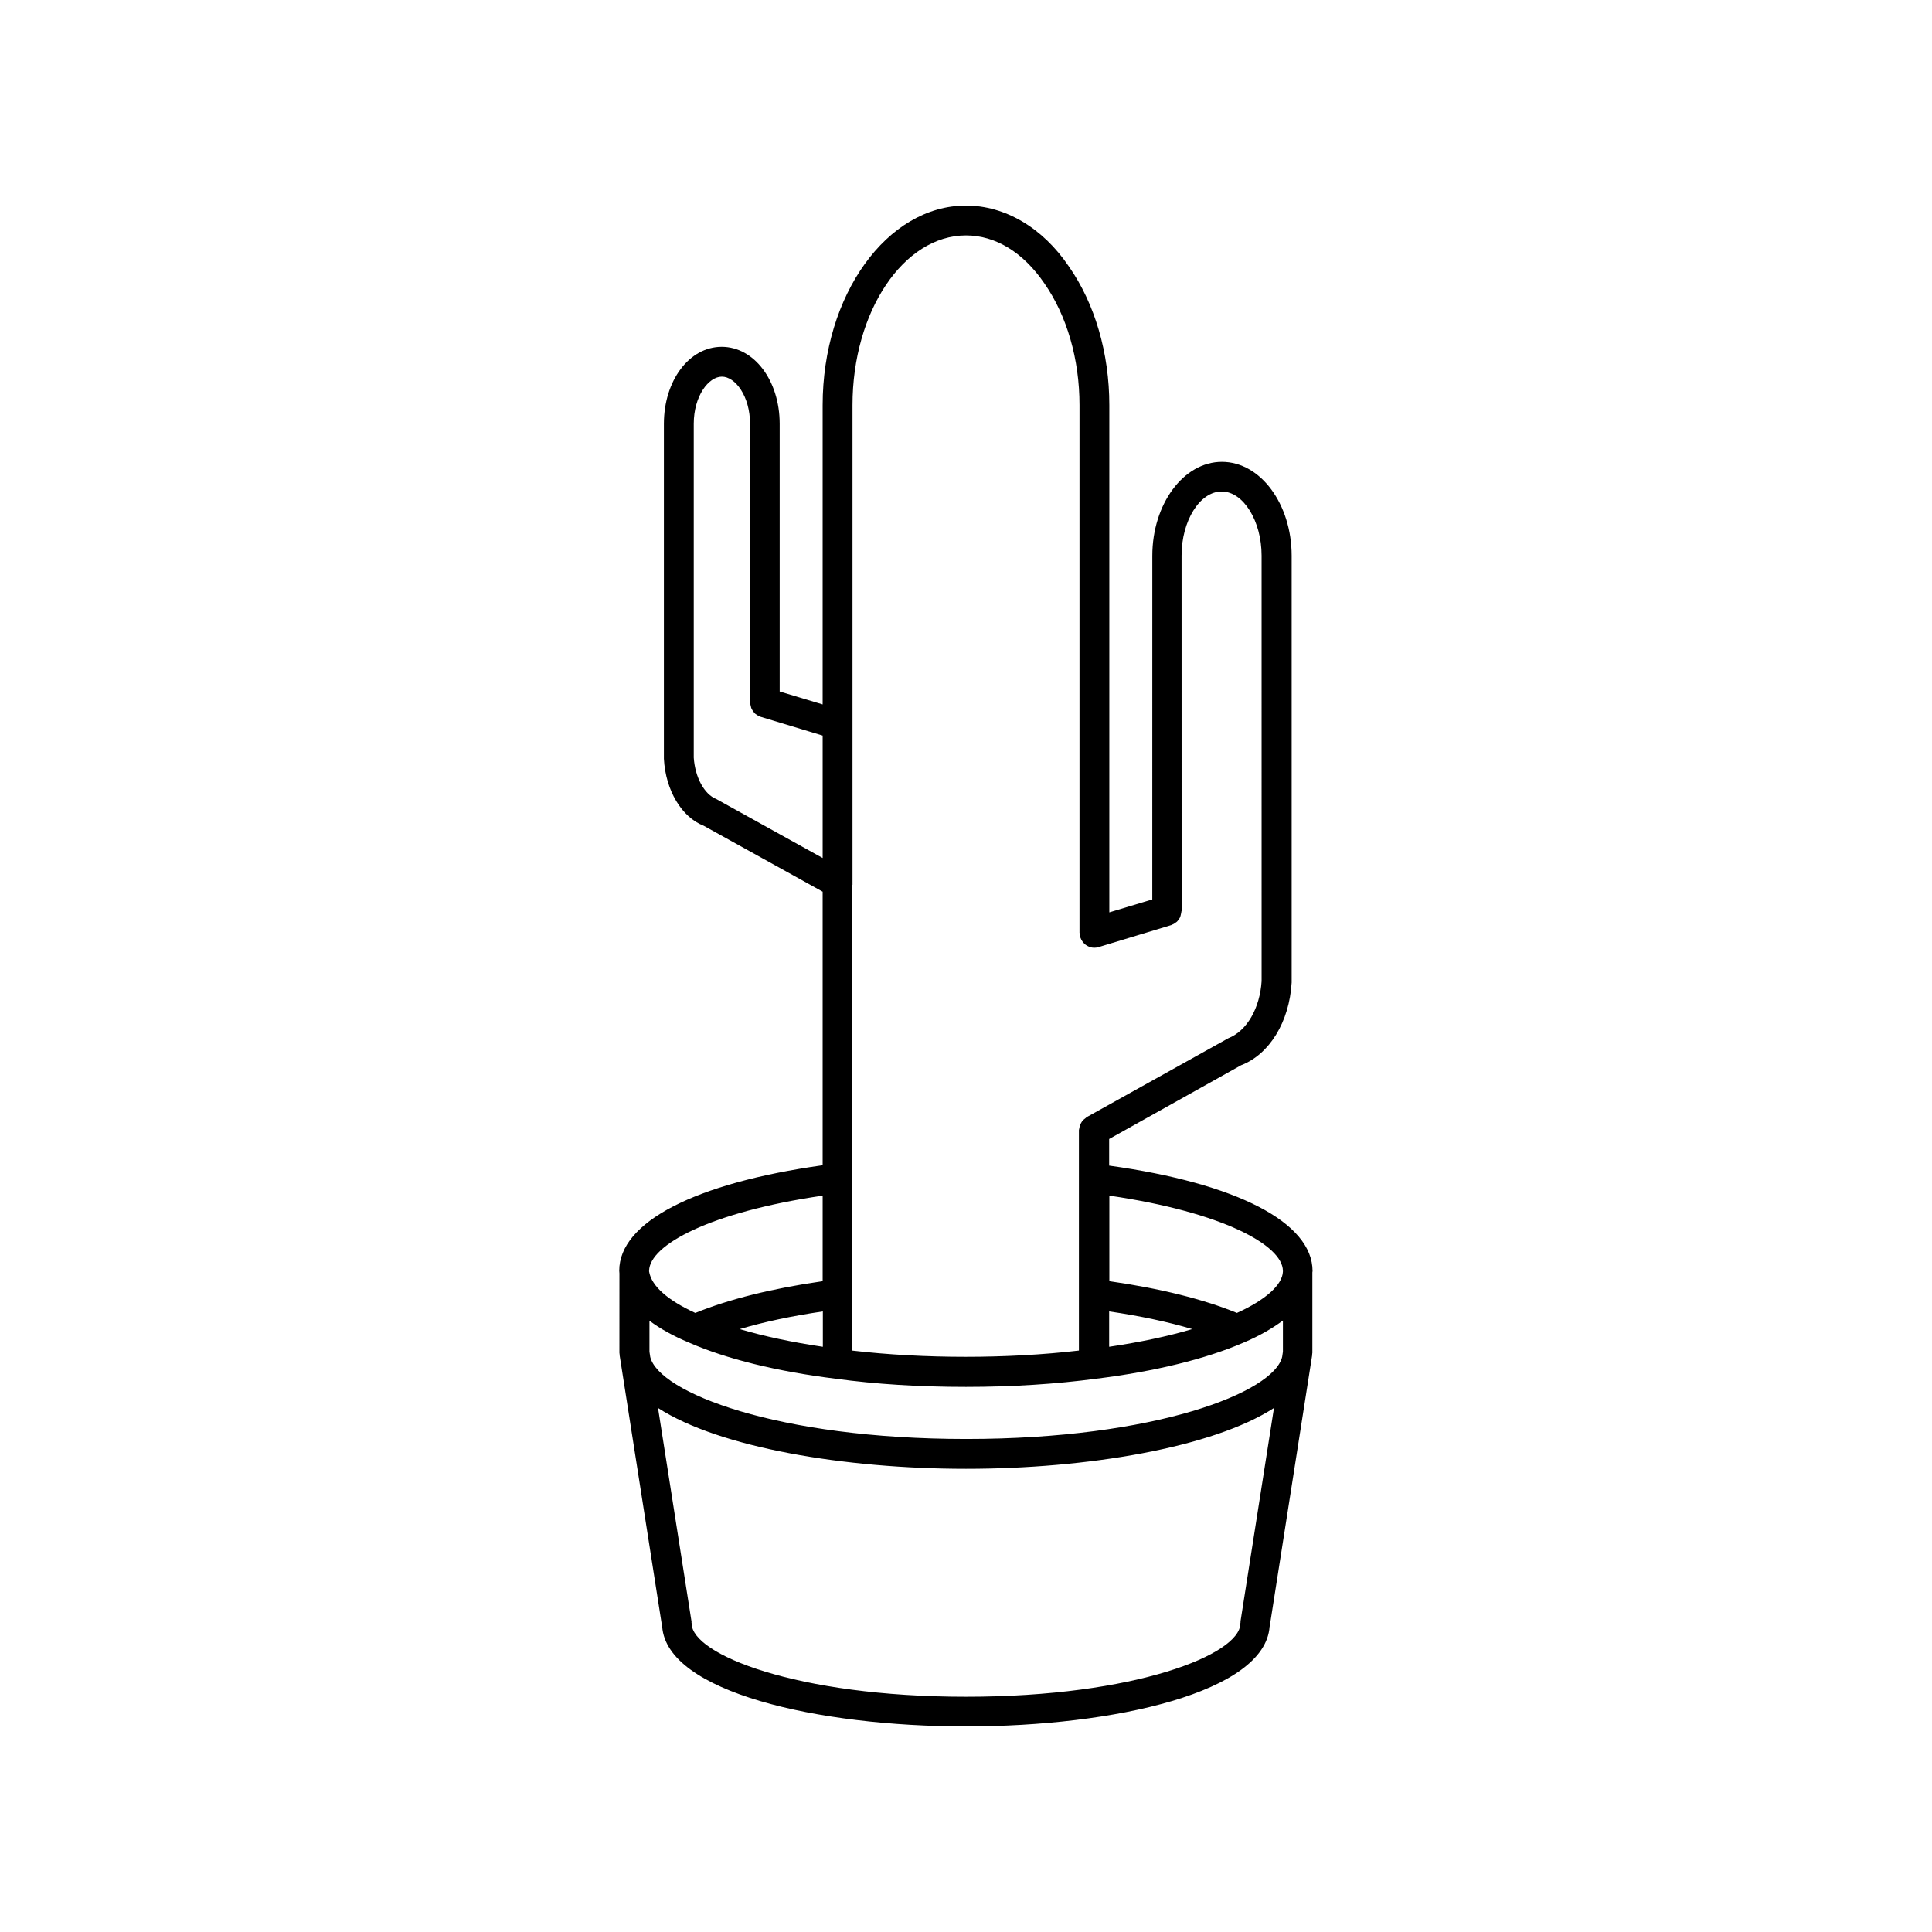
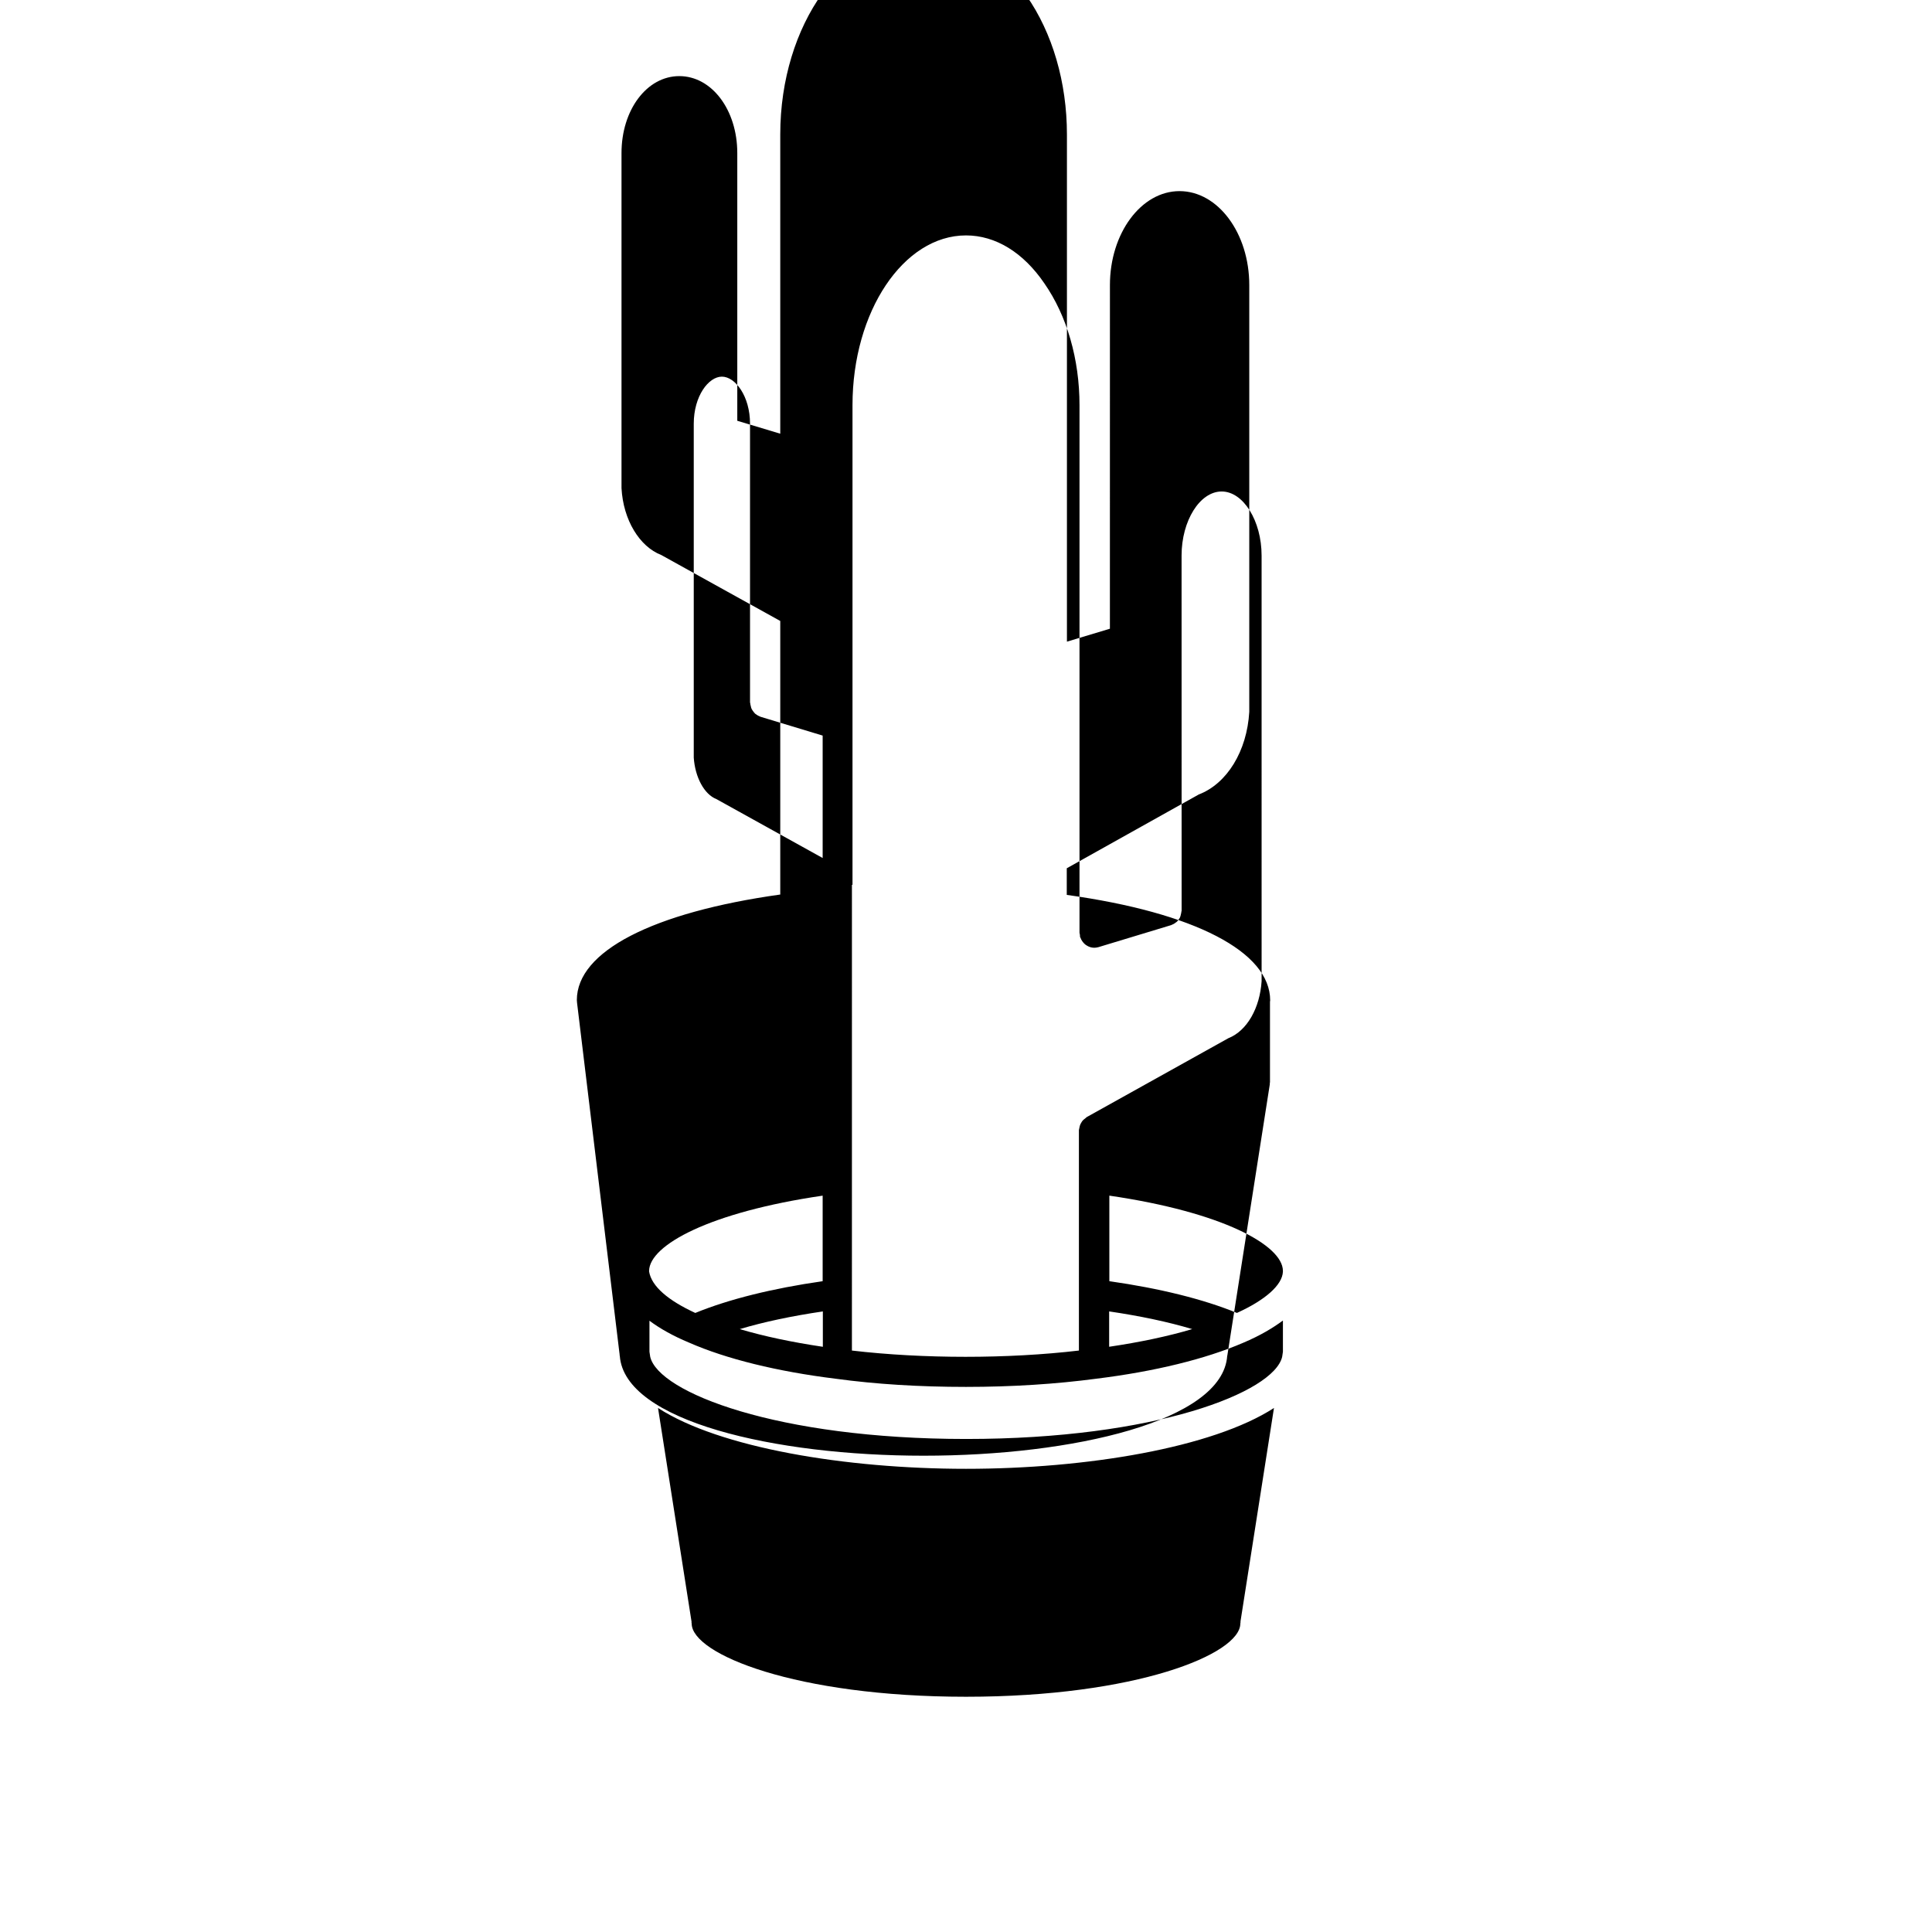
<svg xmlns="http://www.w3.org/2000/svg" fill="#000000" width="800px" height="800px" version="1.1" viewBox="144 144 512 512">
-   <path d="m308.15 502.52c0 0.152 0.051 0.25 0.051 0.352v0.25l11.234 71.742c0 0.051 0.051 0.152 0.051 0.203 1.262 17.332 41.113 26.453 80.512 26.453 39.449 0 79.25-9.117 80.457-26.449 0-0.051 0.051-0.102 0.051-0.203l11.234-71.742v-0.25c0-0.152 0.051-0.25 0.051-0.352v-21.312c0-0.102 0.051-0.25 0.051-0.352 0-12.898-20.102-23.277-53.906-27.961v-7.055l34.965-19.547c7.508-2.871 12.797-11.488 13.402-21.914v-0.152-0.102-112.85c0-13.703-8.262-24.887-18.488-24.887-10.176 0-18.438 11.184-18.438 24.887l-0.008 91.082-11.387 3.426v-134.41c0-13.805-3.828-26.902-10.73-36.777-6.953-10.277-16.926-16.121-27.254-16.121-20.957 0-37.988 23.73-37.988 52.898v79.301l-11.387-3.426v-70.938c0-11.438-6.75-20.402-15.367-20.402-8.613 0-15.316 8.969-15.316 20.402v88.52 0.102 0.152c0.453 8.465 4.785 15.516 10.531 17.734l31.539 17.48v72.5c-33.805 4.734-53.906 15.062-53.906 27.961 0 0.25 0.051 0.453 0.051 0.707zm164.6 71.137v0.301c0 0.102-0.051 0.203-0.051 0.301 0 8.113-27.66 19.398-72.699 19.398s-72.699-11.285-72.699-19.398c0-0.102-0.051-0.203-0.051-0.301 0-0.102 0.051-0.203 0-0.301l-8.867-56.527c16.273 10.531 49.625 16.121 81.617 16.121s65.344-5.594 81.617-16.121zm11.234-92.902v0.102 0.152c-0.152 3.527-4.637 7.508-12.191 10.934-8.816-3.629-20.402-6.5-33.805-8.414v-22.672c30.023 4.383 45.895 13.148 45.996 19.898zm-24.031 15.469c-6.449 1.914-13.855 3.477-22.016 4.684v-9.371c8.211 1.211 15.617 2.773 22.016 4.688zm-90.031-117.74v-0.152-42.672-0.152-84.133c0-24.789 13.504-44.988 30.078-44.988 7.809 0 15.164 4.484 20.758 12.695 5.996 8.613 9.32 20.102 9.32 32.293v139.81c0 0.203 0.102 0.352 0.102 0.504 0.051 0.203 0 0.402 0.051 0.656 0 0.051 0.102 0.102 0.102 0.152 0.25 0.707 0.656 1.258 1.211 1.762 0.102 0.102 0.25 0.152 0.352 0.25 0.605 0.402 1.309 0.656 2.066 0.656 0.352 0 0.754-0.051 1.109-0.152l19.297-5.844c0.051 0 0.051-0.051 0.102-0.051 0.352-0.152 0.707-0.301 1.008-0.555 0.102-0.102 0.25-0.152 0.352-0.25 0.25-0.203 0.402-0.453 0.605-0.754 0.102-0.152 0.25-0.301 0.301-0.504 0.102-0.203 0.152-0.453 0.203-0.707 0.051-0.25 0.152-0.555 0.152-0.805 0-0.051 0.051-0.102 0.051-0.152l-0.012-94.164c0-9.219 4.836-16.977 10.629-16.977 5.742 0 10.578 7.809 10.578 16.977l0.004 112.8c-0.453 7.055-3.828 13.148-8.816 15.113l-37.535 20.906c-0.152 0.102-0.25 0.25-0.402 0.352-0.203 0.152-0.402 0.301-0.605 0.504s-0.301 0.402-0.453 0.656c-0.102 0.203-0.25 0.402-0.301 0.605-0.102 0.301-0.152 0.555-0.203 0.855 0 0.152-0.102 0.301-0.102 0.453v58.441c-18.844 2.215-41.211 2.215-60.156 0l0.004-123.43zm-36.074-22.719c-3.223-1.258-5.644-5.793-5.996-10.984v-88.469c0-7.356 3.93-12.496 7.457-12.496s7.457 5.141 7.457 12.496v73.859c0 0.051 0.051 0.102 0.051 0.152 0 0.301 0.102 0.555 0.152 0.805s0.102 0.504 0.203 0.707c0.102 0.152 0.203 0.301 0.301 0.504 0.203 0.25 0.352 0.504 0.605 0.754 0.102 0.102 0.203 0.152 0.352 0.25 0.301 0.25 0.656 0.402 1.008 0.555 0.051 0 0.051 0.051 0.102 0.051l16.473 4.988v32.445zm31.59 153.61c10.68 1.461 22.27 2.168 34.562 2.168 12.242 0 23.879-0.754 34.512-2.168 15.516-1.914 29.02-5.238 38.945-9.523 4.535-1.914 7.859-3.93 10.531-5.894v8.262l-0.203 1.359c-2.215 9.422-33.605 21.766-83.734 21.766-50.129 0-81.516-12.344-83.734-21.766l-0.203-1.359v-8.211c2.769 2.066 6.246 4.031 10.48 5.793 9.875 4.336 23.375 7.66 38.844 9.574zm-25.391-13.148c6.398-1.914 13.805-3.477 22.016-4.684v9.371c-8.164-1.211-15.57-2.773-22.016-4.688zm21.965-35.367v22.672c-13.352 1.914-24.887 4.785-33.754 8.414-7.106-3.273-11.586-7.004-12.242-10.984v-0.102-0.102c0.148-6.801 16.02-15.516 45.996-19.898z" />
+   <path d="m308.15 502.52c0 0.152 0.051 0.25 0.051 0.352v0.25c0 0.051 0.051 0.152 0.051 0.203 1.262 17.332 41.113 26.453 80.512 26.453 39.449 0 79.25-9.117 80.457-26.449 0-0.051 0.051-0.102 0.051-0.203l11.234-71.742v-0.25c0-0.152 0.051-0.25 0.051-0.352v-21.312c0-0.102 0.051-0.25 0.051-0.352 0-12.898-20.102-23.277-53.906-27.961v-7.055l34.965-19.547c7.508-2.871 12.797-11.488 13.402-21.914v-0.152-0.102-112.85c0-13.703-8.262-24.887-18.488-24.887-10.176 0-18.438 11.184-18.438 24.887l-0.008 91.082-11.387 3.426v-134.41c0-13.805-3.828-26.902-10.73-36.777-6.953-10.277-16.926-16.121-27.254-16.121-20.957 0-37.988 23.73-37.988 52.898v79.301l-11.387-3.426v-70.938c0-11.438-6.75-20.402-15.367-20.402-8.613 0-15.316 8.969-15.316 20.402v88.52 0.102 0.152c0.453 8.465 4.785 15.516 10.531 17.734l31.539 17.48v72.5c-33.805 4.734-53.906 15.062-53.906 27.961 0 0.25 0.051 0.453 0.051 0.707zm164.6 71.137v0.301c0 0.102-0.051 0.203-0.051 0.301 0 8.113-27.66 19.398-72.699 19.398s-72.699-11.285-72.699-19.398c0-0.102-0.051-0.203-0.051-0.301 0-0.102 0.051-0.203 0-0.301l-8.867-56.527c16.273 10.531 49.625 16.121 81.617 16.121s65.344-5.594 81.617-16.121zm11.234-92.902v0.102 0.152c-0.152 3.527-4.637 7.508-12.191 10.934-8.816-3.629-20.402-6.5-33.805-8.414v-22.672c30.023 4.383 45.895 13.148 45.996 19.898zm-24.031 15.469c-6.449 1.914-13.855 3.477-22.016 4.684v-9.371c8.211 1.211 15.617 2.773 22.016 4.688zm-90.031-117.74v-0.152-42.672-0.152-84.133c0-24.789 13.504-44.988 30.078-44.988 7.809 0 15.164 4.484 20.758 12.695 5.996 8.613 9.32 20.102 9.32 32.293v139.81c0 0.203 0.102 0.352 0.102 0.504 0.051 0.203 0 0.402 0.051 0.656 0 0.051 0.102 0.102 0.102 0.152 0.25 0.707 0.656 1.258 1.211 1.762 0.102 0.102 0.25 0.152 0.352 0.25 0.605 0.402 1.309 0.656 2.066 0.656 0.352 0 0.754-0.051 1.109-0.152l19.297-5.844c0.051 0 0.051-0.051 0.102-0.051 0.352-0.152 0.707-0.301 1.008-0.555 0.102-0.102 0.25-0.152 0.352-0.25 0.25-0.203 0.402-0.453 0.605-0.754 0.102-0.152 0.25-0.301 0.301-0.504 0.102-0.203 0.152-0.453 0.203-0.707 0.051-0.25 0.152-0.555 0.152-0.805 0-0.051 0.051-0.102 0.051-0.152l-0.012-94.164c0-9.219 4.836-16.977 10.629-16.977 5.742 0 10.578 7.809 10.578 16.977l0.004 112.8c-0.453 7.055-3.828 13.148-8.816 15.113l-37.535 20.906c-0.152 0.102-0.25 0.25-0.402 0.352-0.203 0.152-0.402 0.301-0.605 0.504s-0.301 0.402-0.453 0.656c-0.102 0.203-0.25 0.402-0.301 0.605-0.102 0.301-0.152 0.555-0.203 0.855 0 0.152-0.102 0.301-0.102 0.453v58.441c-18.844 2.215-41.211 2.215-60.156 0l0.004-123.43zm-36.074-22.719c-3.223-1.258-5.644-5.793-5.996-10.984v-88.469c0-7.356 3.93-12.496 7.457-12.496s7.457 5.141 7.457 12.496v73.859c0 0.051 0.051 0.102 0.051 0.152 0 0.301 0.102 0.555 0.152 0.805s0.102 0.504 0.203 0.707c0.102 0.152 0.203 0.301 0.301 0.504 0.203 0.25 0.352 0.504 0.605 0.754 0.102 0.102 0.203 0.152 0.352 0.25 0.301 0.25 0.656 0.402 1.008 0.555 0.051 0 0.051 0.051 0.102 0.051l16.473 4.988v32.445zm31.59 153.61c10.68 1.461 22.27 2.168 34.562 2.168 12.242 0 23.879-0.754 34.512-2.168 15.516-1.914 29.02-5.238 38.945-9.523 4.535-1.914 7.859-3.93 10.531-5.894v8.262l-0.203 1.359c-2.215 9.422-33.605 21.766-83.734 21.766-50.129 0-81.516-12.344-83.734-21.766l-0.203-1.359v-8.211c2.769 2.066 6.246 4.031 10.48 5.793 9.875 4.336 23.375 7.66 38.844 9.574zm-25.391-13.148c6.398-1.914 13.805-3.477 22.016-4.684v9.371c-8.164-1.211-15.57-2.773-22.016-4.688zm21.965-35.367v22.672c-13.352 1.914-24.887 4.785-33.754 8.414-7.106-3.273-11.586-7.004-12.242-10.984v-0.102-0.102c0.148-6.801 16.02-15.516 45.996-19.898z" />
</svg>